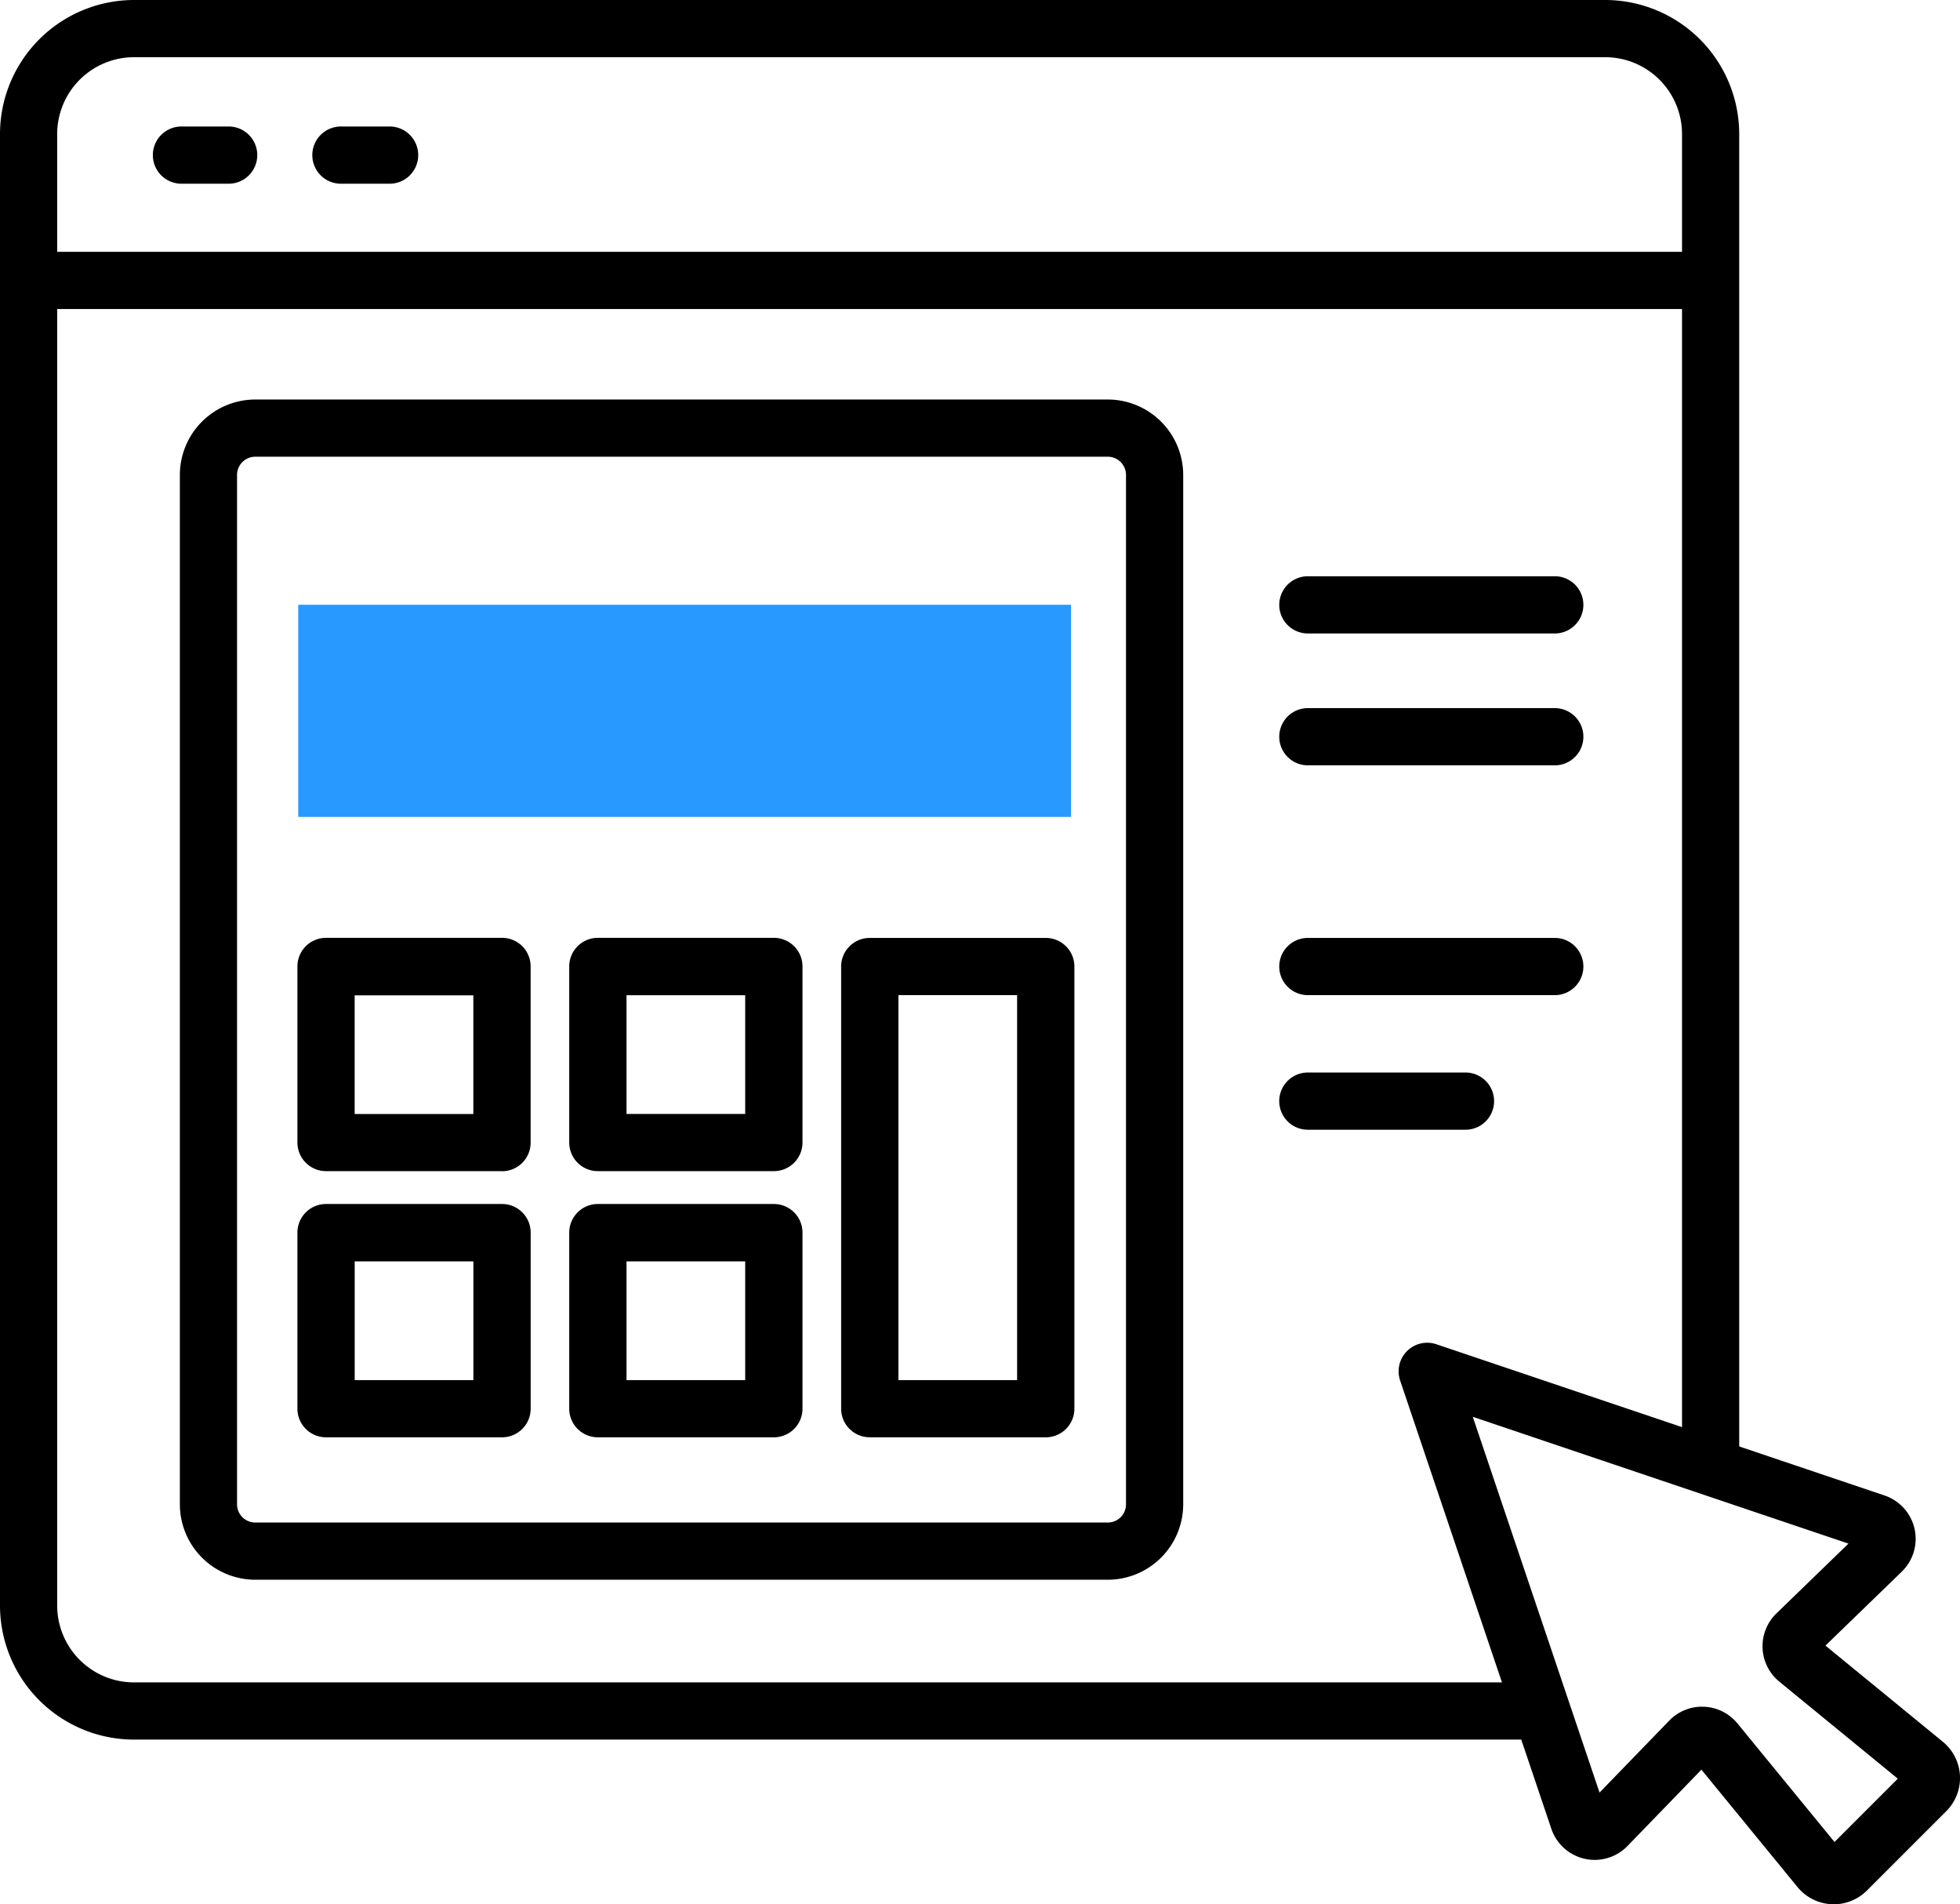
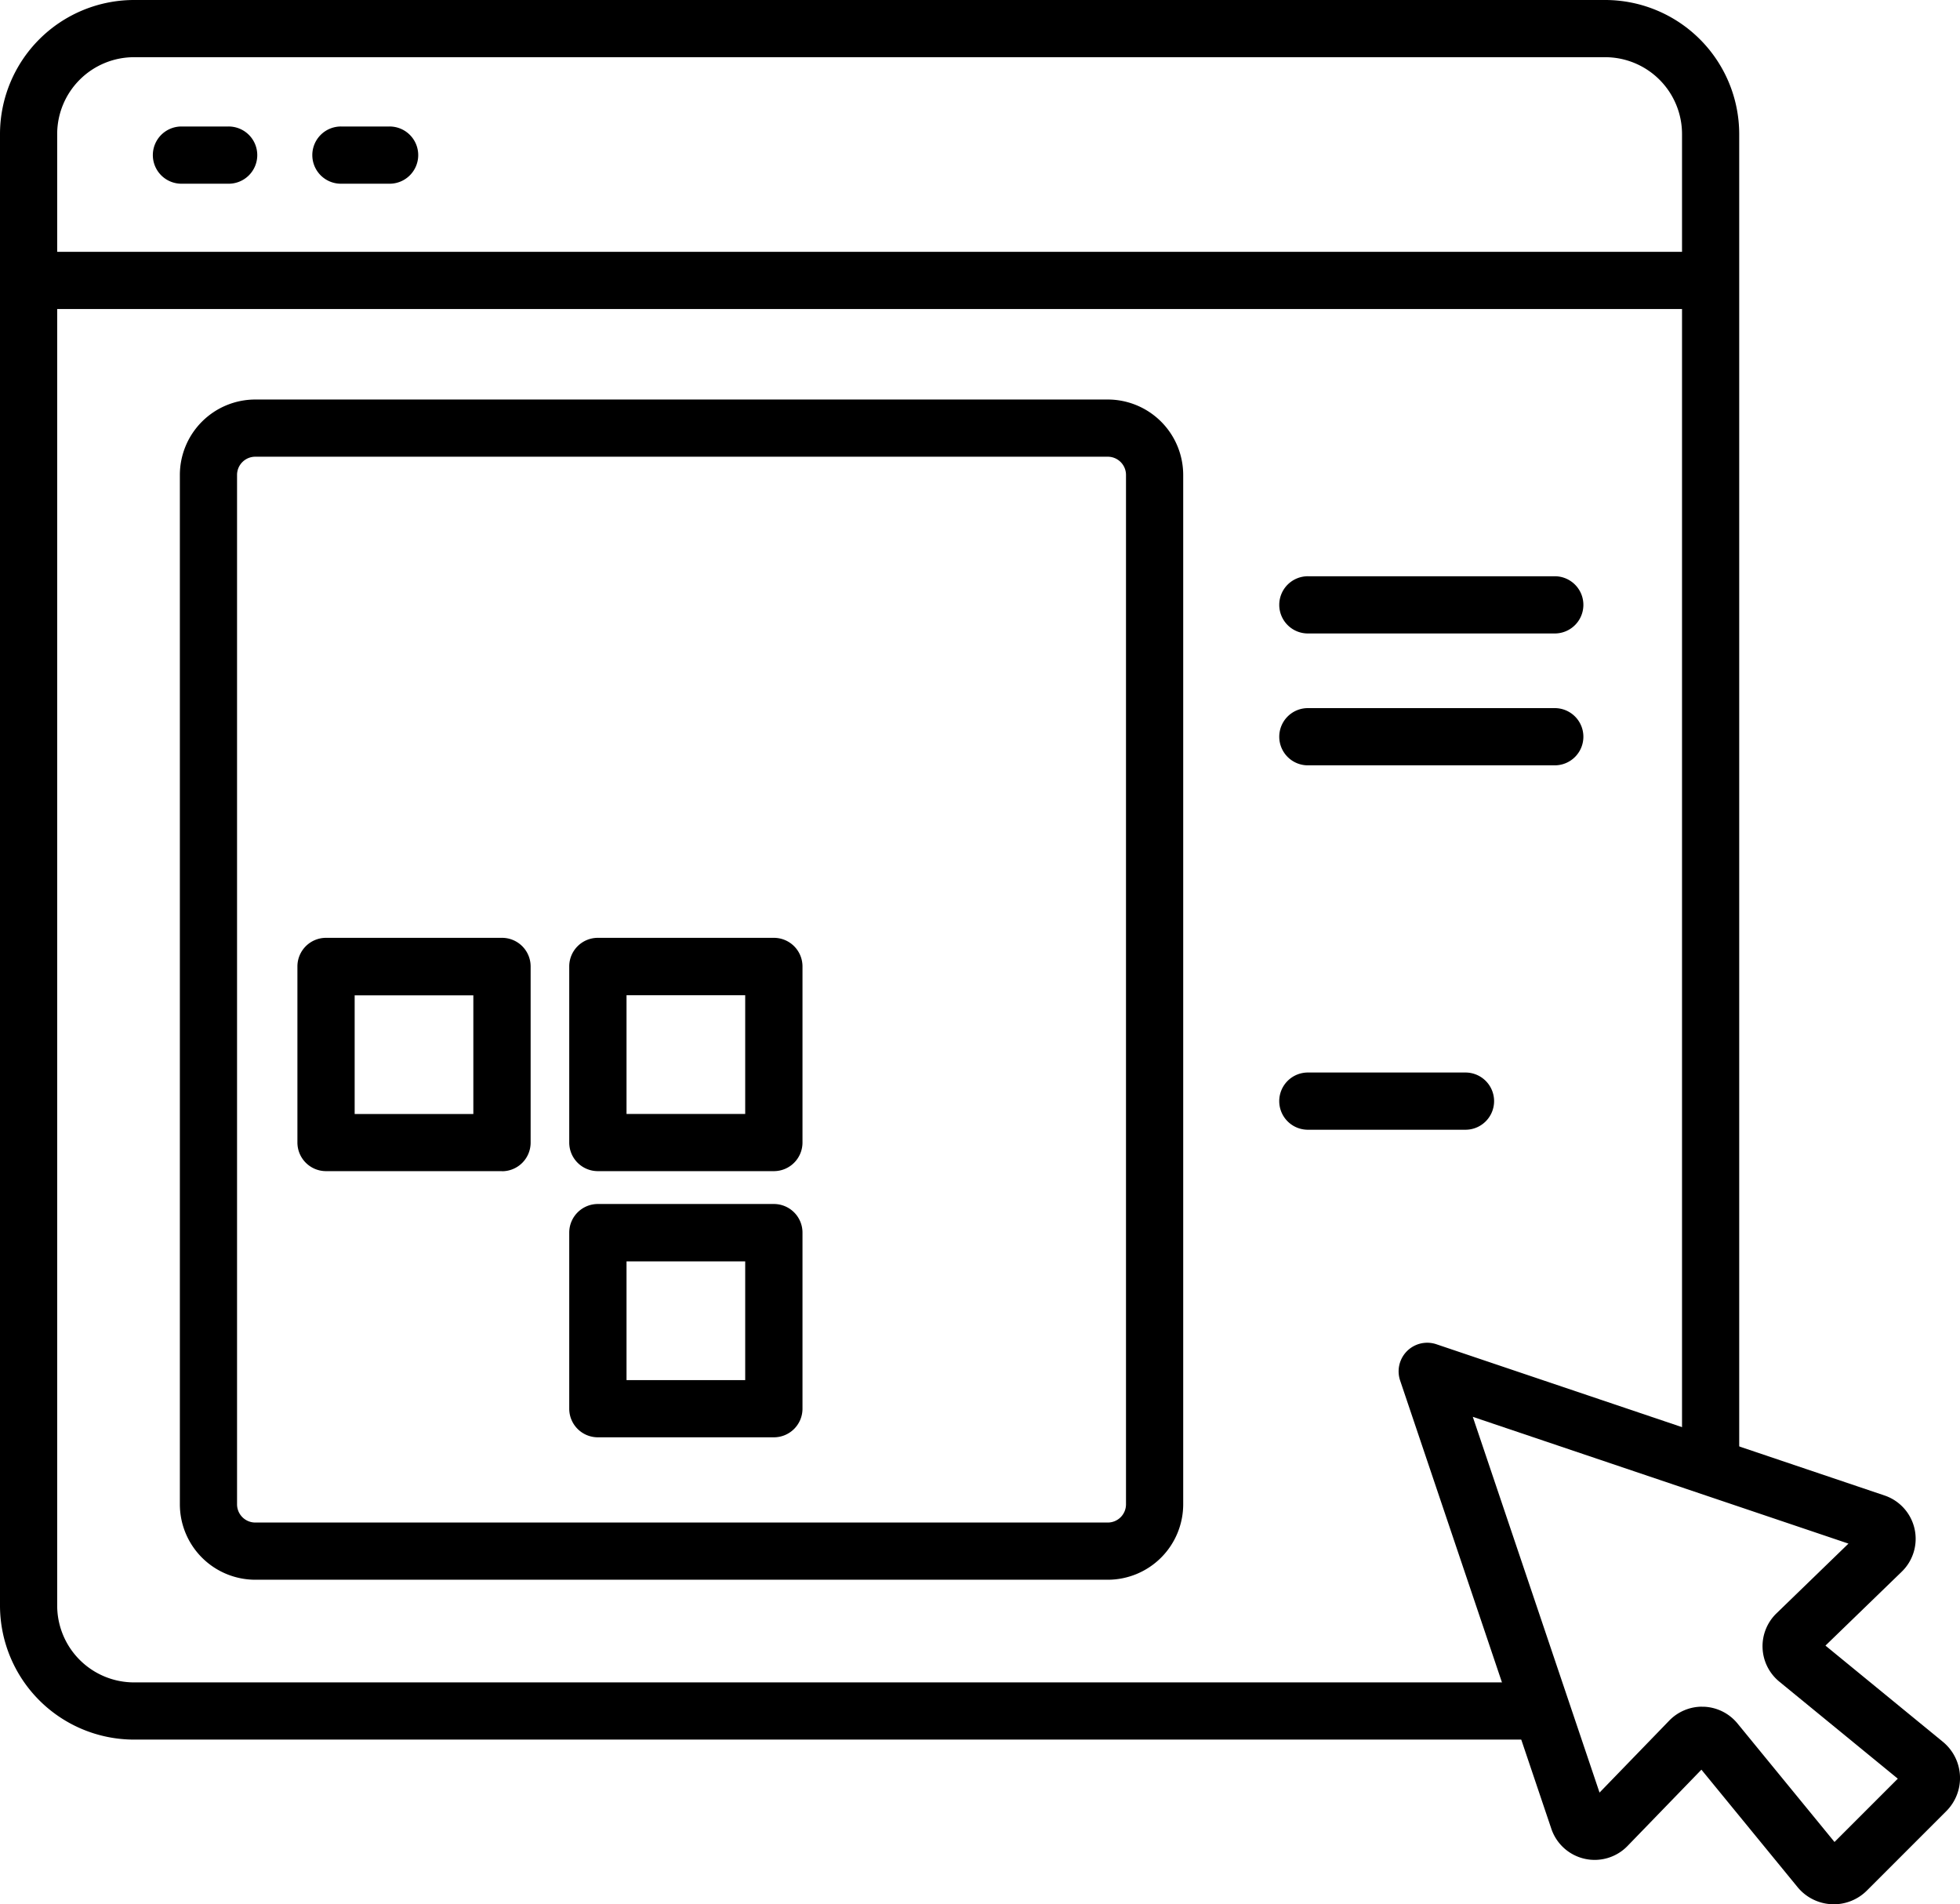
<svg xmlns="http://www.w3.org/2000/svg" width="99.088" height="96.245" viewBox="0 0 99.088 96.245">
  <defs>
    <clipPath id="clip-path">
      <rect id="長方形_29111" data-name="長方形 29111" width="99.088" height="96.245" fill="none" />
    </clipPath>
  </defs>
  <g id="グループ_72958" data-name="グループ 72958" clip-path="url(#clip-path)">
    <path id="パス_74258" data-name="パス 74258" d="M77.946,87.925H6.774A6.781,6.781,0,0,1,0,81.152V6.774A6.782,6.782,0,0,1,6.774,0H81.152a6.782,6.782,0,0,1,6.774,6.774V74.143a1.446,1.446,0,0,1-2.891,0V6.774a3.887,3.887,0,0,0-3.883-3.883H6.774A3.887,3.887,0,0,0,2.891,6.774V81.152a3.887,3.887,0,0,0,3.883,3.882H77.946a1.446,1.446,0,0,1,0,2.891" />
    <path id="パス_74259" data-name="パス 74259" d="M86.48,33.705H1.446a1.446,1.446,0,0,1,0-2.891H86.48a1.446,1.446,0,0,1,0,2.891" transform="translate(0 -18.087)" />
    <path id="パス_74260" data-name="パス 74260" d="M22.447,18.372H20.061a1.446,1.446,0,0,1,0-2.891h2.387a1.446,1.446,0,1,1,0,2.891" transform="translate(-10.926 -9.087)" />
    <path id="パス_74261" data-name="パス 74261" d="M42.15,18.372H39.764a1.446,1.446,0,1,1,0-2.891H42.15a1.446,1.446,0,1,1,0,2.891" transform="translate(-22.491 -9.087)" />
    <path id="パス_74262" data-name="パス 74262" d="M193.185,192.683c-.039,0-.078,0-.117,0a2.371,2.371,0,0,1-1.714-.865h0l-4.86-5.935-3.736,3.857a2.312,2.312,0,0,1-3.851-.87l-7.645-22.658a1.446,1.446,0,0,1,1.832-1.832l22.659,7.645a2.312,2.312,0,0,1,.869,3.851l-3.857,3.736,5.935,4.861a2.367,2.367,0,0,1,.174,3.506l-4.014,4.014a2.373,2.373,0,0,1-1.675.694m.4-2.7h0m-7.06-7.285.1,0a2.313,2.313,0,0,1,1.692.845l4.906,5.991,3.2-3.2-5.992-4.906a2.311,2.311,0,0,1-.144-3.448l3.641-3.527-18.992-6.408,6.408,18.992,3.527-3.642a2.315,2.315,0,0,1,1.66-.7" transform="translate(-100.479 -96.438)" />
    <path id="パス_74263" data-name="パス 74263" d="M68.928,108.54h-43.1a3.816,3.816,0,0,1-3.812-3.812V52.7a3.816,3.816,0,0,1,3.812-3.812h43.1A3.816,3.816,0,0,1,72.74,52.7v52.028a3.816,3.816,0,0,1-3.812,3.812m-43.1-56.761a.922.922,0,0,0-.921.921v52.028a.922.922,0,0,0,.921.921h43.1a.921.921,0,0,0,.92-.921V52.7a.921.921,0,0,0-.92-.921Z" transform="translate(-12.923 -28.695)" />
-     <rect id="長方形_29110" data-name="長方形 29110" width="39.069" height="10.722" transform="translate(15.078 30.567)" fill="#2799ff" />
-     <path id="パス_74264" data-name="パス 74264" d="M113.3,140.013h-8.9a1.445,1.445,0,0,1-1.446-1.446V116.22a1.445,1.445,0,0,1,1.446-1.446h8.9a1.446,1.446,0,0,1,1.446,1.446v22.348a1.446,1.446,0,0,1-1.446,1.446m-7.45-2.891h6V117.665h-6Z" transform="translate(-60.43 -67.368)" />
    <path id="パス_74265" data-name="パス 74265" d="M46.756,126.561h-8.9a1.446,1.446,0,0,1-1.446-1.446v-8.9a1.446,1.446,0,0,1,1.446-1.446h8.9A1.446,1.446,0,0,1,48.2,116.22v8.9a1.446,1.446,0,0,1-1.446,1.446m-7.45-2.891h6v-6h-6Z" transform="translate(-21.374 -67.368)" />
    <path id="パス_74266" data-name="パス 74266" d="M80.026,126.561h-8.9a1.445,1.445,0,0,1-1.446-1.446v-8.9a1.445,1.445,0,0,1,1.446-1.446h8.9a1.446,1.446,0,0,1,1.446,1.446v8.9a1.446,1.446,0,0,1-1.446,1.446m-7.45-2.891h6v-6h-6Z" transform="translate(-40.902 -67.368)" />
-     <path id="パス_74267" data-name="パス 74267" d="M46.756,159.13h-8.9a1.446,1.446,0,0,1-1.446-1.446v-8.9a1.446,1.446,0,0,1,1.446-1.446h8.9a1.446,1.446,0,0,1,1.446,1.446v8.9a1.446,1.446,0,0,1-1.446,1.446m-7.45-2.891h6v-6h-6Z" transform="translate(-21.374 -86.484)" />
    <path id="パス_74268" data-name="パス 74268" d="M80.026,159.13h-8.9a1.445,1.445,0,0,1-1.446-1.446v-8.9a1.446,1.446,0,0,1,1.446-1.446h8.9a1.446,1.446,0,0,1,1.446,1.446v8.9a1.446,1.446,0,0,1-1.446,1.446m-7.45-2.891h6v-6h-6Z" transform="translate(-40.902 -86.484)" />
    <path id="パス_74269" data-name="パス 74269" d="M170.6,73.4H158.117a1.446,1.446,0,1,1,0-2.891H170.6a1.446,1.446,0,0,1,0,2.891" transform="translate(-91.96 -41.383)" />
    <path id="パス_74270" data-name="パス 74270" d="M170.6,89.544H158.117a1.446,1.446,0,1,1,0-2.891H170.6a1.446,1.446,0,0,1,0,2.891" transform="translate(-91.96 -50.862)" />
-     <path id="パス_74271" data-name="パス 74271" d="M170.6,117.665H158.117a1.446,1.446,0,1,1,0-2.891H170.6a1.446,1.446,0,0,1,0,2.891" transform="translate(-91.96 -67.368)" />
    <path id="パス_74272" data-name="パス 74272" d="M166.01,134.135h-7.894a1.446,1.446,0,1,1,0-2.891h7.894a1.446,1.446,0,1,1,0,2.891" transform="translate(-91.96 -77.035)" />
  </g>
</svg>